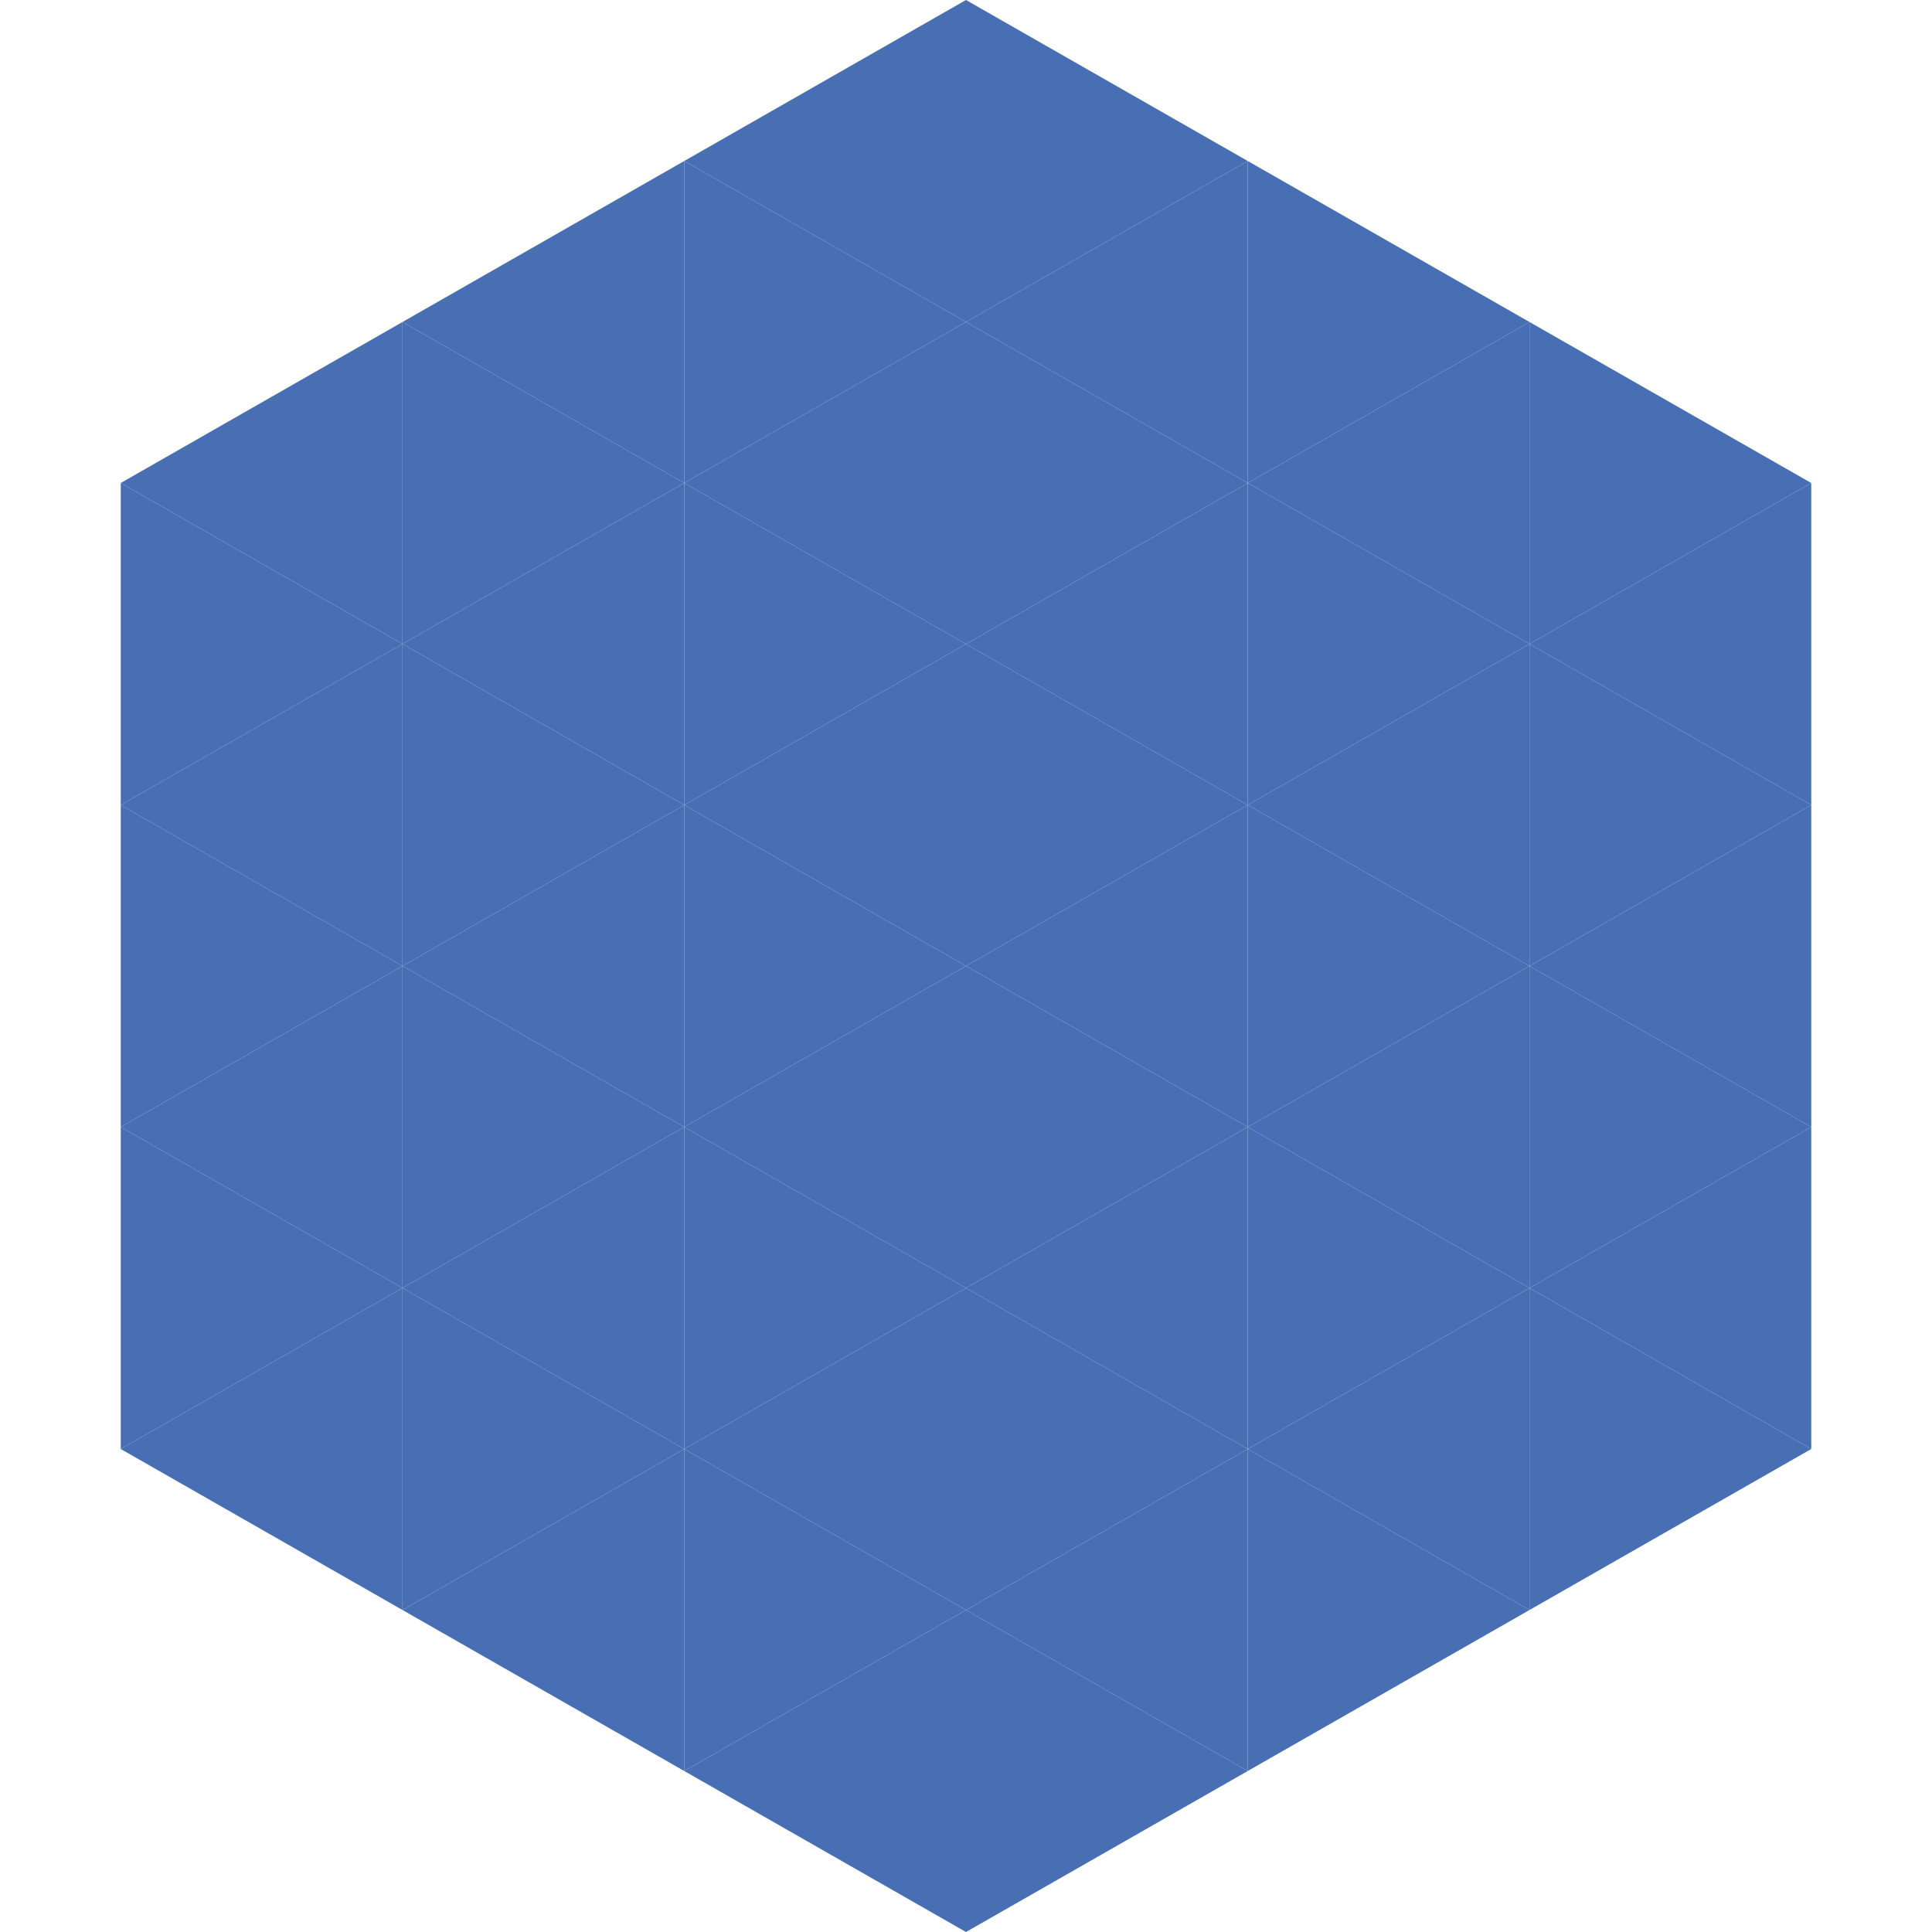
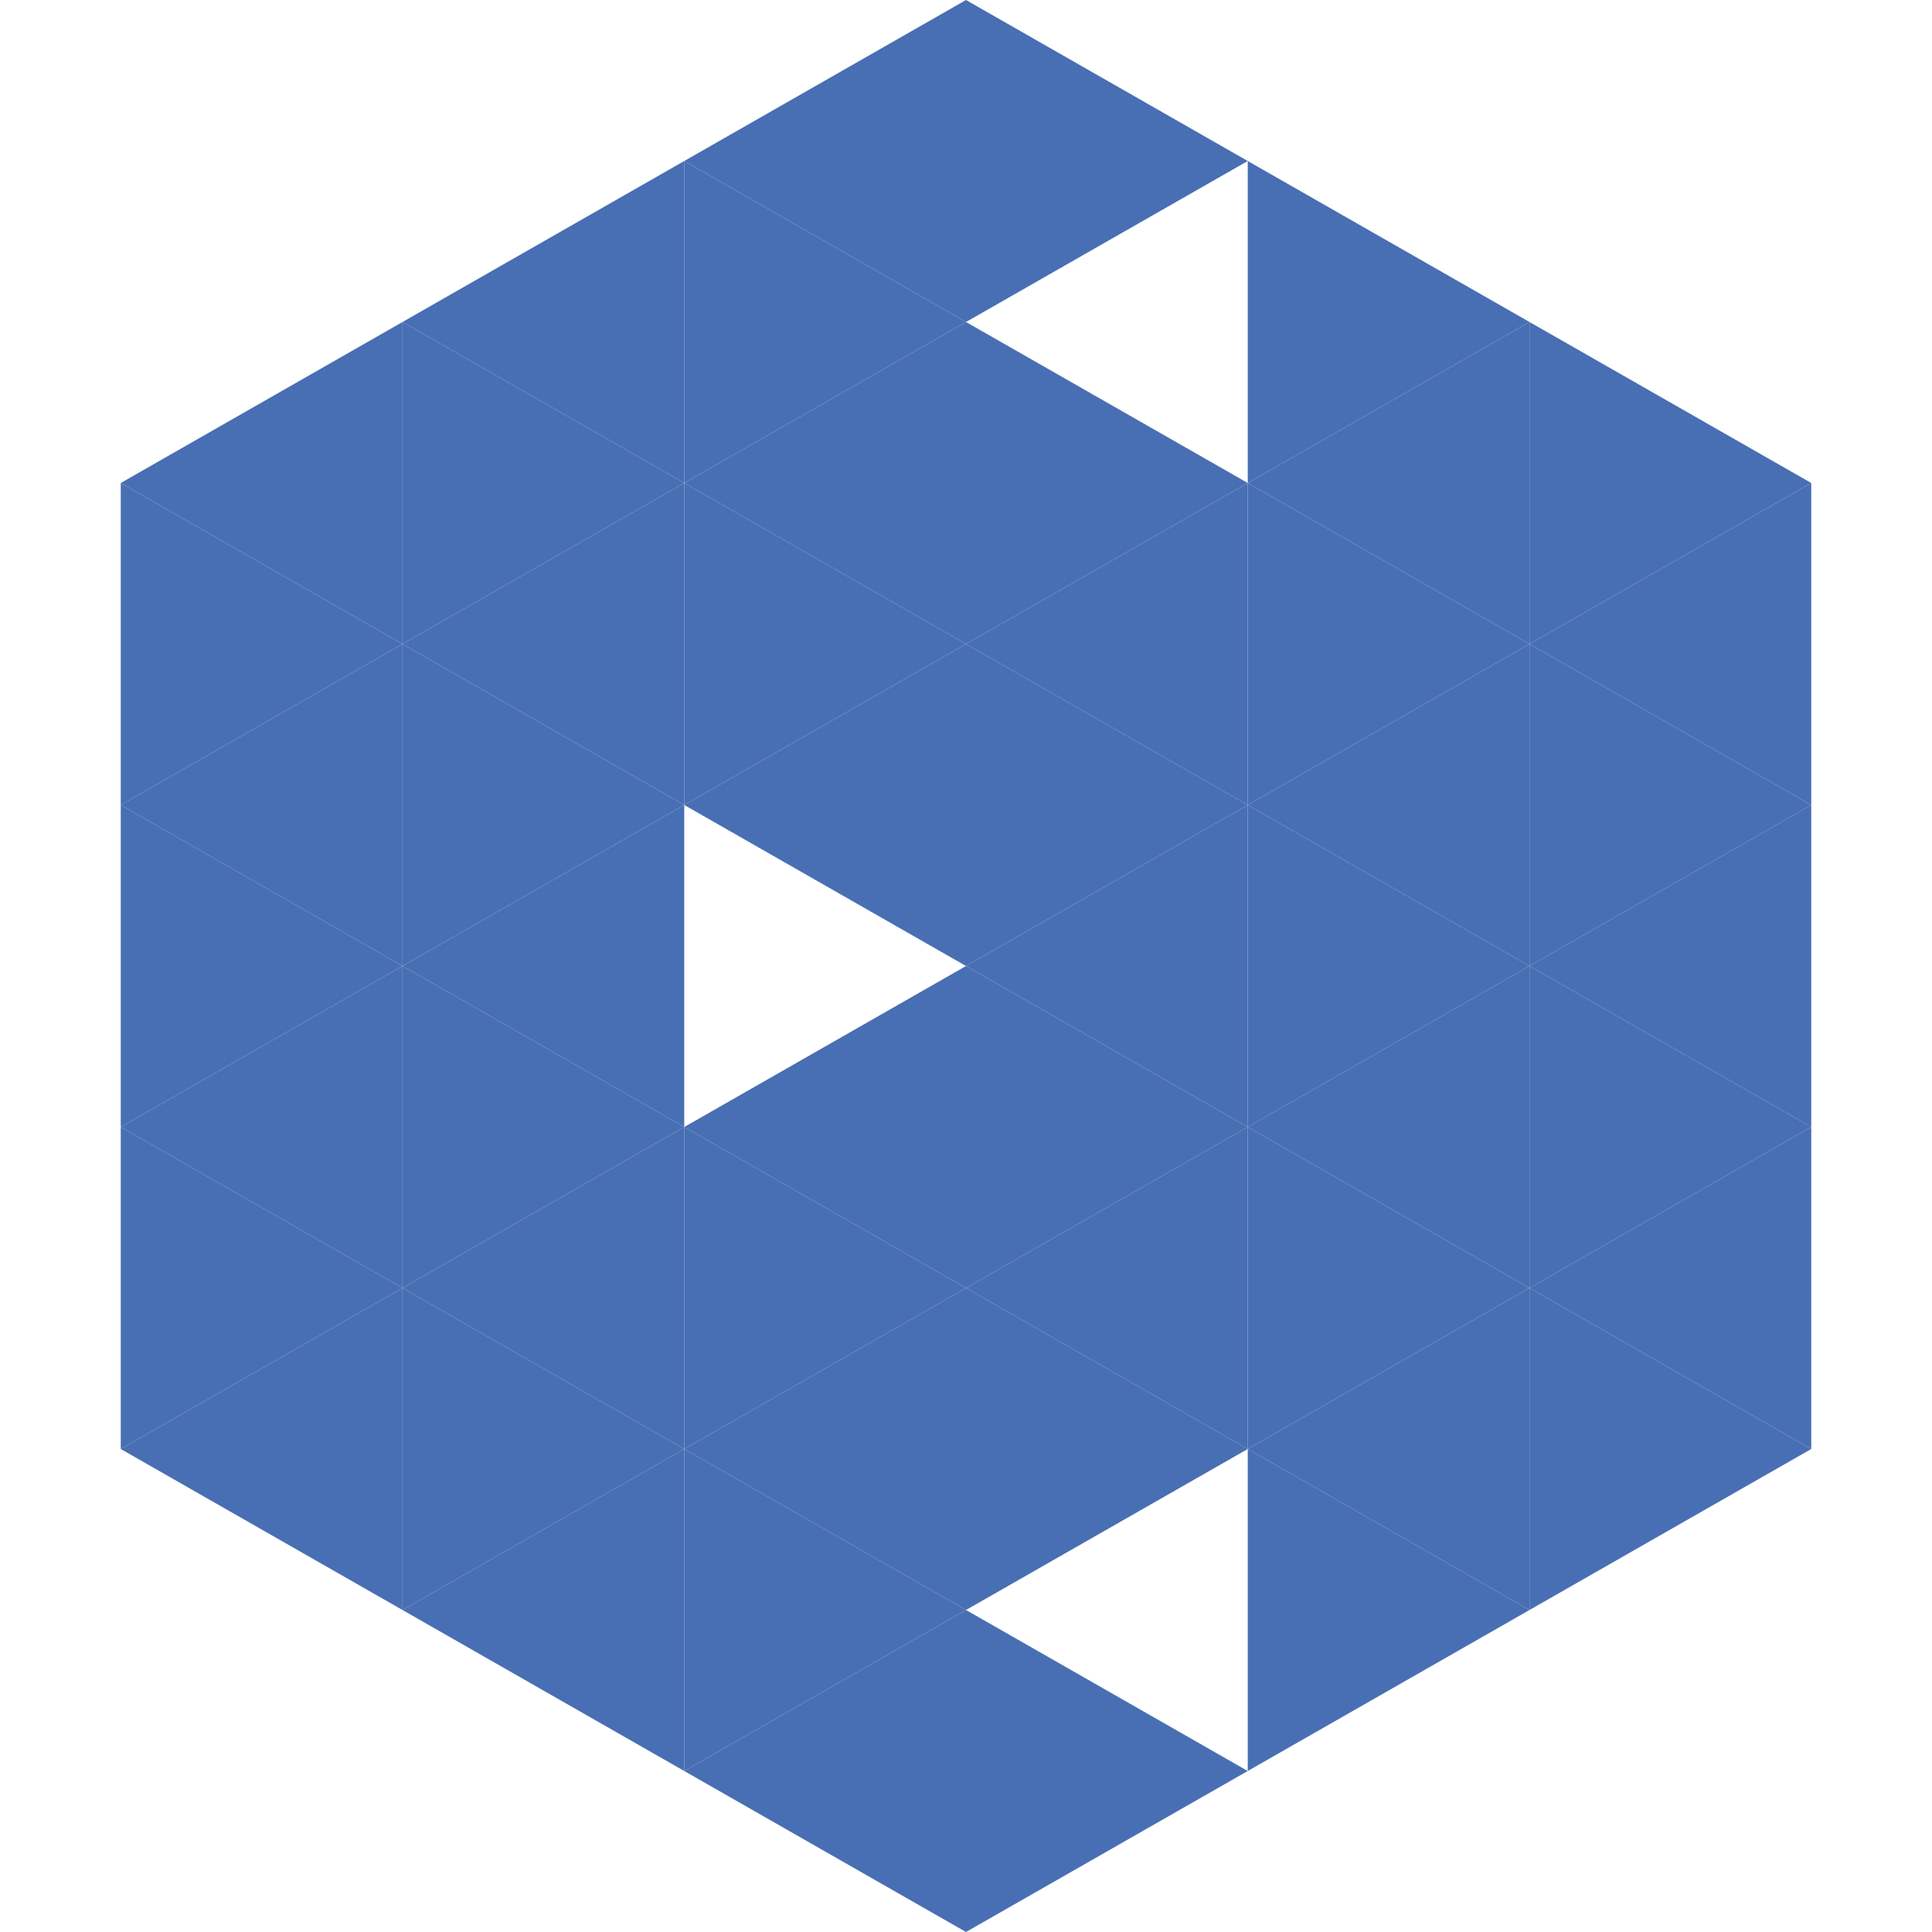
<svg xmlns="http://www.w3.org/2000/svg" width="240" height="240">
  <polygon points="50,40 15,60 50,80" style="fill:rgb(72,111,179)" />
  <polygon points="190,40 225,60 190,80" style="fill:rgb(72,111,179)" />
  <polygon points="15,60 50,80 15,100" style="fill:rgb(72,111,179)" />
  <polygon points="225,60 190,80 225,100" style="fill:rgb(72,111,179)" />
  <polygon points="50,80 15,100 50,120" style="fill:rgb(72,111,179)" />
  <polygon points="190,80 225,100 190,120" style="fill:rgb(72,111,179)" />
  <polygon points="15,100 50,120 15,140" style="fill:rgb(72,111,179)" />
  <polygon points="225,100 190,120 225,140" style="fill:rgb(72,111,179)" />
  <polygon points="50,120 15,140 50,160" style="fill:rgb(72,111,179)" />
  <polygon points="190,120 225,140 190,160" style="fill:rgb(72,111,179)" />
  <polygon points="15,140 50,160 15,180" style="fill:rgb(72,111,179)" />
  <polygon points="225,140 190,160 225,180" style="fill:rgb(72,111,179)" />
  <polygon points="50,160 15,180 50,200" style="fill:rgb(72,111,179)" />
  <polygon points="190,160 225,180 190,200" style="fill:rgb(72,111,179)" />
  <polygon points="15,180 50,200 15,220" style="fill:rgb(255,255,255); fill-opacity:0" />
  <polygon points="225,180 190,200 225,220" style="fill:rgb(255,255,255); fill-opacity:0" />
  <polygon points="50,0 85,20 50,40" style="fill:rgb(255,255,255); fill-opacity:0" />
  <polygon points="190,0 155,20 190,40" style="fill:rgb(255,255,255); fill-opacity:0" />
  <polygon points="85,20 50,40 85,60" style="fill:rgb(72,111,179)" />
  <polygon points="155,20 190,40 155,60" style="fill:rgb(72,111,179)" />
  <polygon points="50,40 85,60 50,80" style="fill:rgb(72,111,179)" />
  <polygon points="190,40 155,60 190,80" style="fill:rgb(72,111,179)" />
  <polygon points="85,60 50,80 85,100" style="fill:rgb(72,111,179)" />
  <polygon points="155,60 190,80 155,100" style="fill:rgb(72,111,179)" />
  <polygon points="50,80 85,100 50,120" style="fill:rgb(72,111,179)" />
  <polygon points="190,80 155,100 190,120" style="fill:rgb(72,111,179)" />
  <polygon points="85,100 50,120 85,140" style="fill:rgb(72,111,179)" />
  <polygon points="155,100 190,120 155,140" style="fill:rgb(72,111,179)" />
  <polygon points="50,120 85,140 50,160" style="fill:rgb(72,111,179)" />
  <polygon points="190,120 155,140 190,160" style="fill:rgb(72,111,179)" />
  <polygon points="85,140 50,160 85,180" style="fill:rgb(72,111,179)" />
  <polygon points="155,140 190,160 155,180" style="fill:rgb(72,111,179)" />
  <polygon points="50,160 85,180 50,200" style="fill:rgb(72,111,179)" />
  <polygon points="190,160 155,180 190,200" style="fill:rgb(72,111,179)" />
  <polygon points="85,180 50,200 85,220" style="fill:rgb(72,111,179)" />
  <polygon points="155,180 190,200 155,220" style="fill:rgb(72,111,179)" />
  <polygon points="120,0 85,20 120,40" style="fill:rgb(72,111,179)" />
  <polygon points="120,0 155,20 120,40" style="fill:rgb(72,111,179)" />
  <polygon points="85,20 120,40 85,60" style="fill:rgb(72,111,179)" />
-   <polygon points="155,20 120,40 155,60" style="fill:rgb(72,111,179)" />
  <polygon points="120,40 85,60 120,80" style="fill:rgb(72,111,179)" />
  <polygon points="120,40 155,60 120,80" style="fill:rgb(72,111,179)" />
  <polygon points="85,60 120,80 85,100" style="fill:rgb(72,111,179)" />
  <polygon points="155,60 120,80 155,100" style="fill:rgb(72,111,179)" />
  <polygon points="120,80 85,100 120,120" style="fill:rgb(72,111,179)" />
  <polygon points="120,80 155,100 120,120" style="fill:rgb(72,111,179)" />
-   <polygon points="85,100 120,120 85,140" style="fill:rgb(72,111,179)" />
  <polygon points="155,100 120,120 155,140" style="fill:rgb(72,111,179)" />
  <polygon points="120,120 85,140 120,160" style="fill:rgb(72,111,179)" />
  <polygon points="120,120 155,140 120,160" style="fill:rgb(72,111,179)" />
  <polygon points="85,140 120,160 85,180" style="fill:rgb(72,111,179)" />
  <polygon points="155,140 120,160 155,180" style="fill:rgb(72,111,179)" />
  <polygon points="120,160 85,180 120,200" style="fill:rgb(72,111,179)" />
  <polygon points="120,160 155,180 120,200" style="fill:rgb(72,111,179)" />
  <polygon points="85,180 120,200 85,220" style="fill:rgb(72,111,179)" />
-   <polygon points="155,180 120,200 155,220" style="fill:rgb(72,111,179)" />
  <polygon points="120,200 85,220 120,240" style="fill:rgb(72,111,179)" />
  <polygon points="120,200 155,220 120,240" style="fill:rgb(72,111,179)" />
  <polygon points="85,220 120,240 85,260" style="fill:rgb(255,255,255); fill-opacity:0" />
  <polygon points="155,220 120,240 155,260" style="fill:rgb(255,255,255); fill-opacity:0" />
</svg>